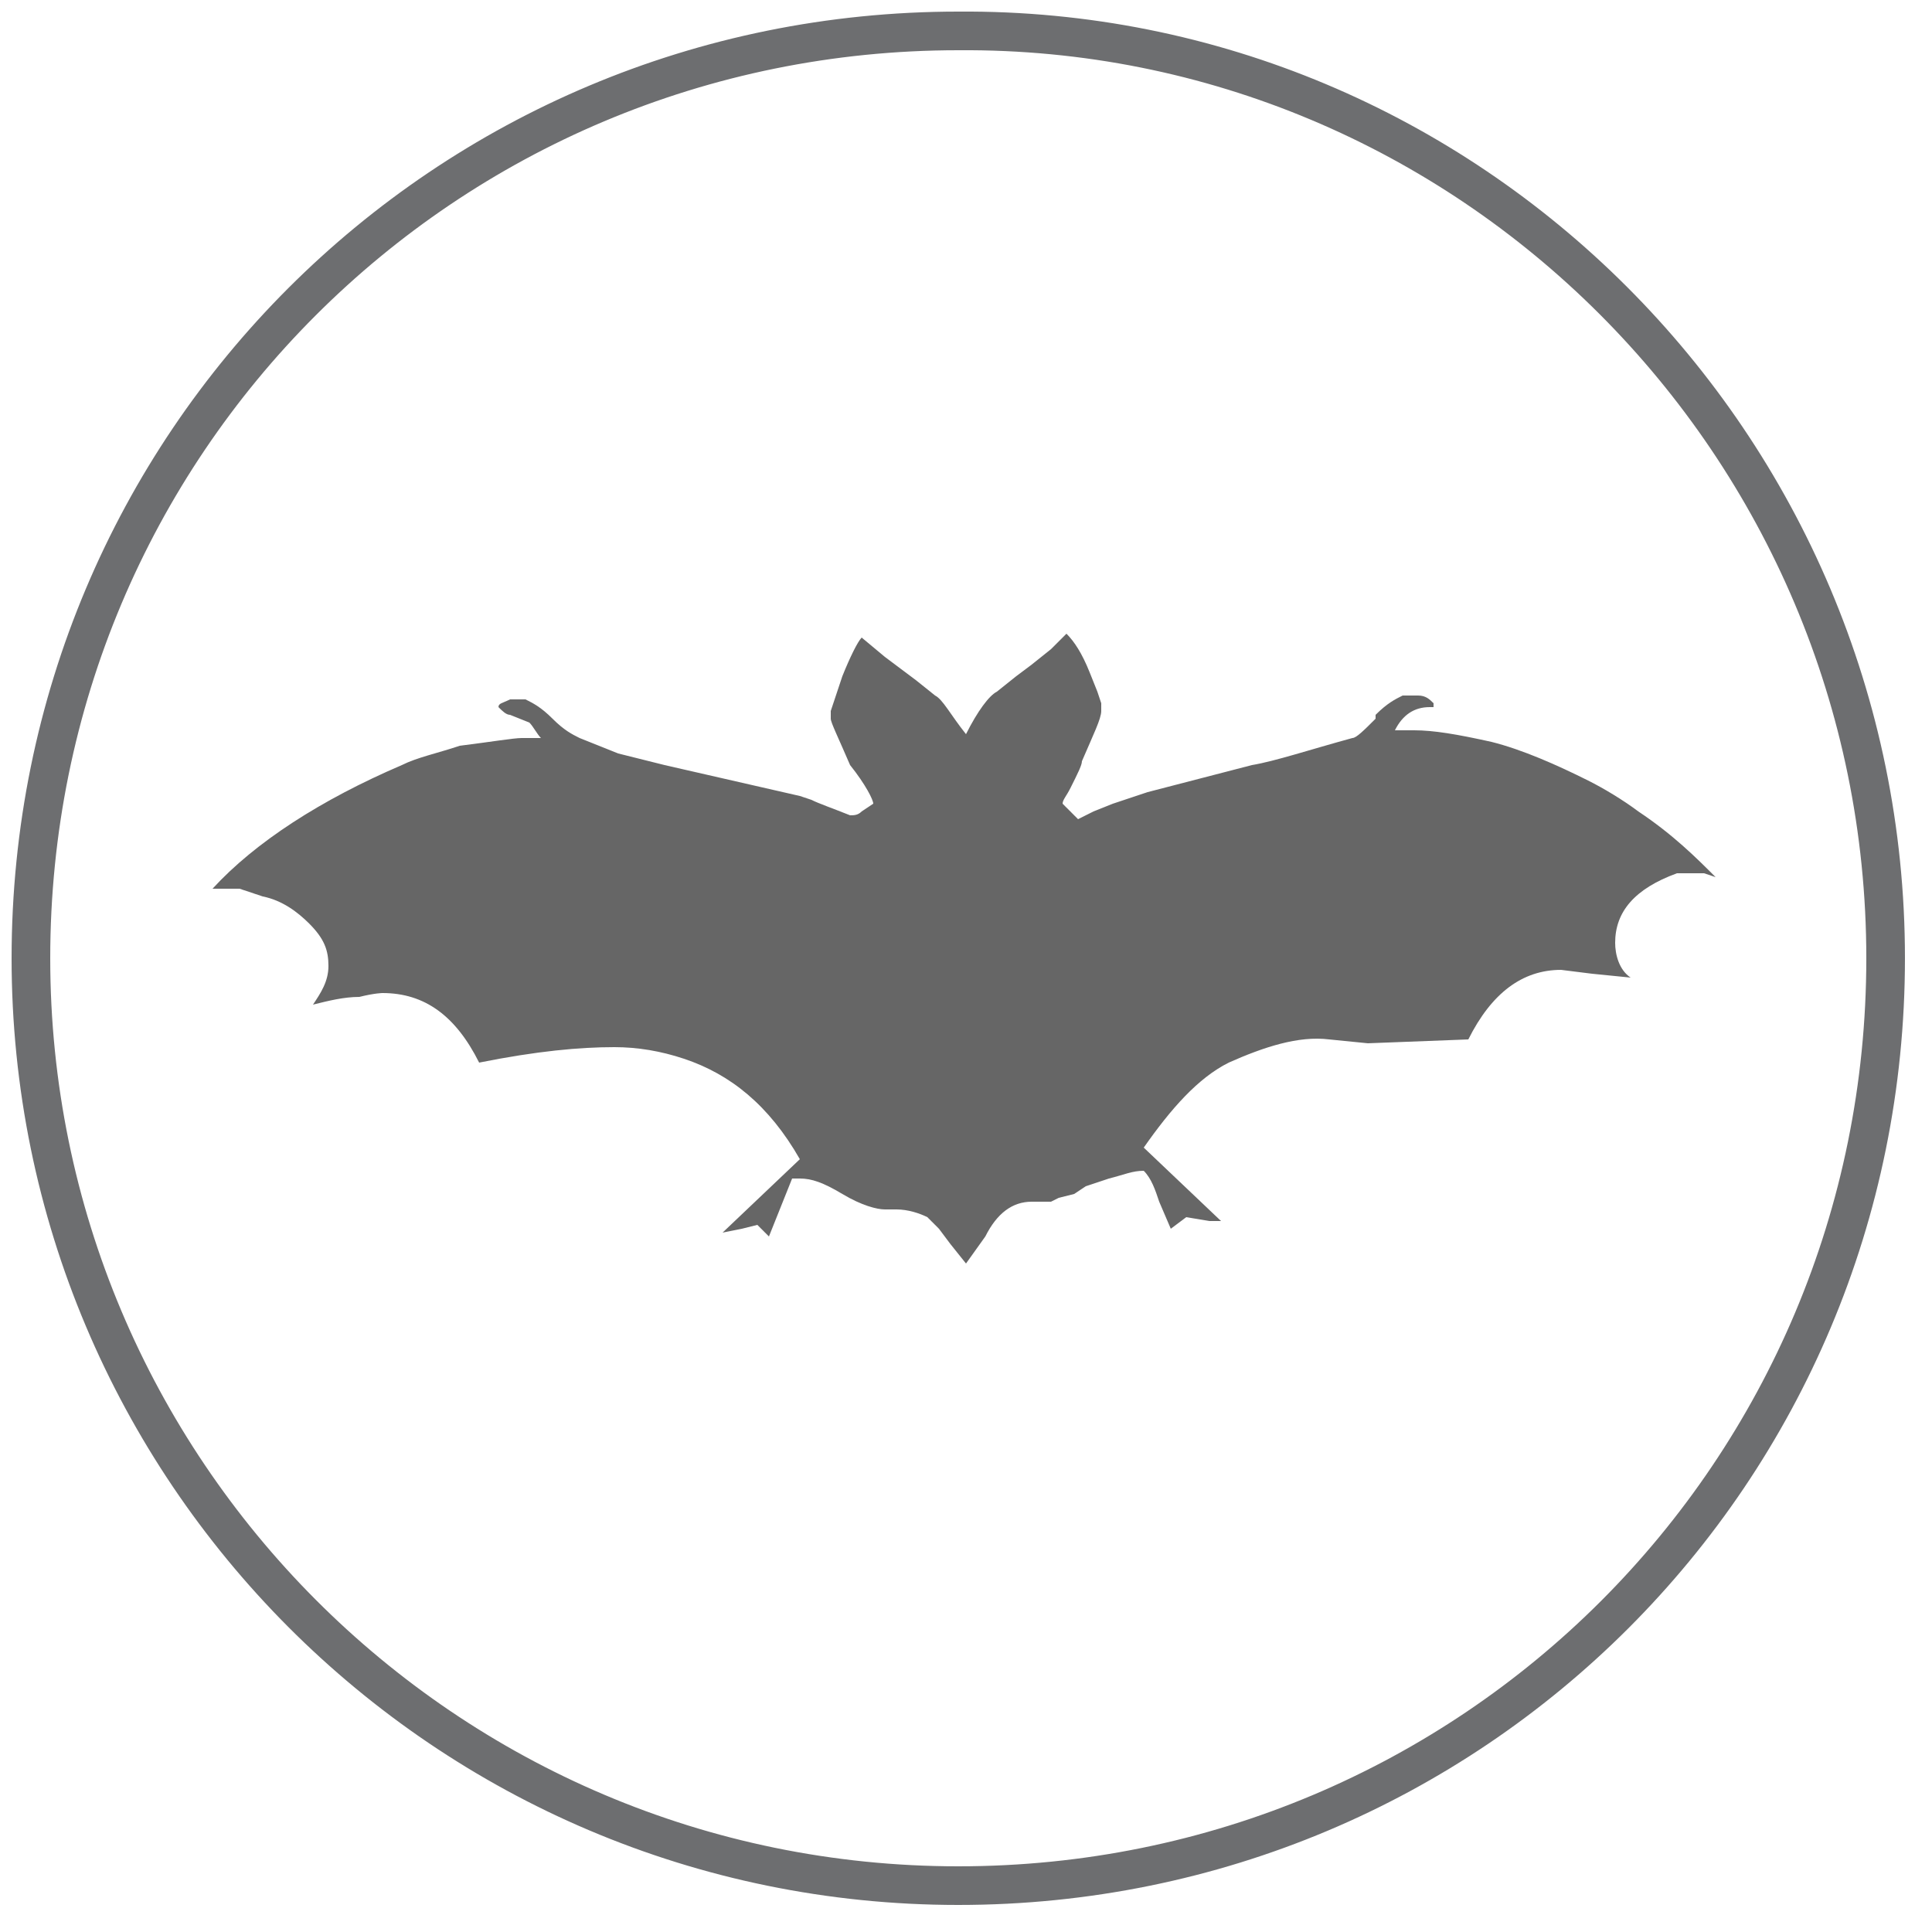
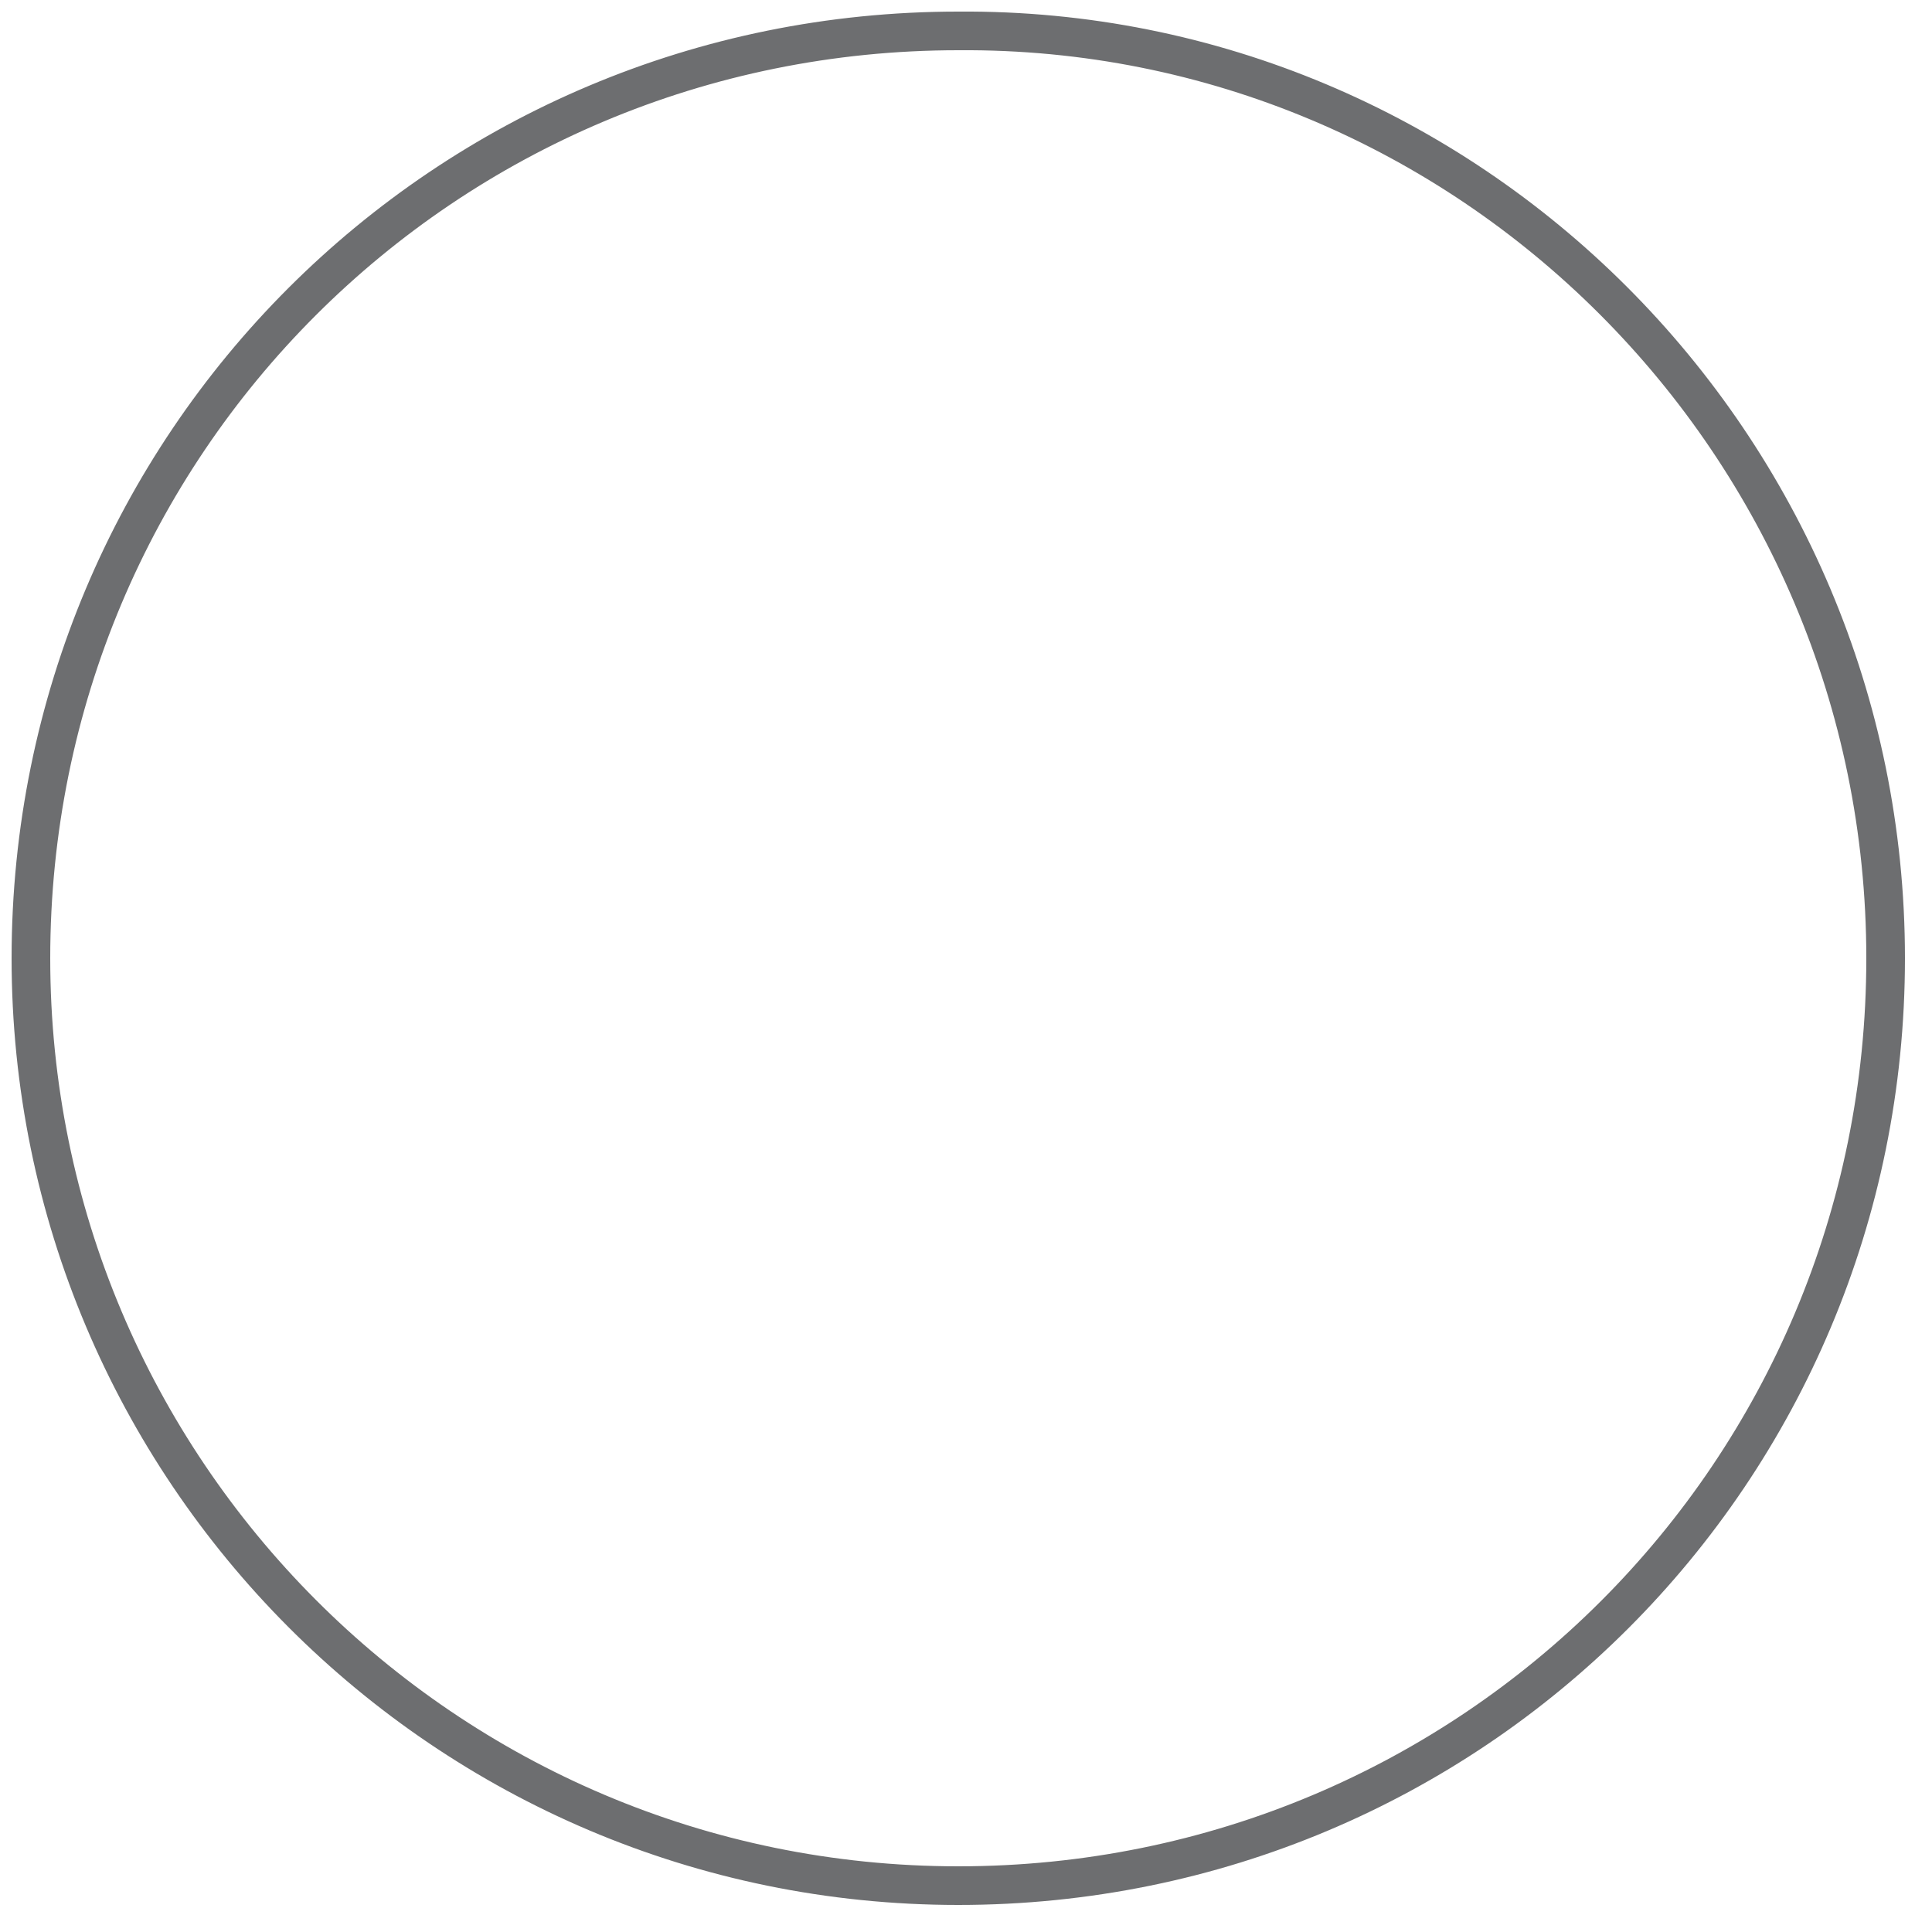
<svg xmlns="http://www.w3.org/2000/svg" version="1.1" id="Calque_1" x="0px" y="0px" viewBox="0 0 50 50" style="enable-background:new 0 0 50 50;" xml:space="preserve">
  <style type="text/css">
	.st0{fill:none;stroke:#6D6E70;}
	.st1{fill:#666666;}
</style>
-   <path class="st0" d="M48.8,24.8c0,13.3-10.7,24-24,24s-24-10.8-24-24c0-13.3,10.7-24,24-24C38,0.7,48.8,11.5,48.8,24.8z" />
+   <path class="st0" d="M48.8,24.8c0,13.3-10.7,24-24,24s-24-10.8-24-24c0-13.3,10.7-24,24-24C38,0.7,48.8,11.5,48.8,24.8" />
  <g>
-     <path class="st1" d="M25,32.7l-0.4-0.5l-0.3-0.4L24,31.5c-0.2-0.1-0.5-0.2-0.8-0.2l-0.3,0c-0.2,0-0.6-0.1-1.1-0.4   c-0.5-0.3-0.8-0.4-1.1-0.4l-0.1,0l-0.1,0L20.3,31l-0.4,1l-0.3-0.3l-0.4,0.1l-0.5,0.1l2-1.9c-0.8-1.4-1.8-2.2-3-2.6   c-0.6-0.2-1.2-0.3-1.8-0.3c-0.9,0-2,0.1-3.5,0.4c-0.6-1.2-1.4-1.8-2.5-1.8c0,0-0.2,0-0.6,0.1c-0.4,0-0.8,0.1-1.2,0.2   c0.2-0.3,0.4-0.6,0.4-1c0-0.4-0.1-0.7-0.5-1.1c-0.3-0.3-0.7-0.6-1.2-0.7L6.2,23l-0.4,0l-0.3,0c1.1-1.2,2.8-2.3,4.9-3.2   c0.4-0.2,0.9-0.3,1.5-0.5c0.8-0.1,1.4-0.2,1.6-0.2l0.5,0c-0.1-0.1-0.2-0.3-0.3-0.4l-0.5-0.2c-0.1,0-0.2-0.1-0.3-0.2   c0-0.1,0.1-0.1,0.3-0.2l0.2,0l0.2,0c0.2,0.1,0.4,0.2,0.7,0.5c0.3,0.3,0.5,0.4,0.7,0.5l1,0.4l1.2,0.3l3.5,0.8l0.3,0.1   c0.2,0.1,0.5,0.2,1,0.4c0.1,0,0.2,0,0.3-0.1l0.3-0.2c0-0.1-0.2-0.5-0.6-1c-0.3-0.7-0.5-1.1-0.5-1.2c0-0.1,0-0.2,0-0.2l0.3-0.9   c0.2-0.5,0.4-0.9,0.5-1l0.6,0.5l0.4,0.3l0.4,0.3l0.5,0.4c0.2,0.1,0.4,0.5,0.8,1c0.3-0.6,0.6-1,0.8-1.1l0.5-0.4l0.4-0.3l0.5-0.4   l0.4-0.4c0.2,0.2,0.4,0.5,0.6,1l0.2,0.5l0.1,0.3l0,0.2c0,0.2-0.2,0.6-0.5,1.3c0,0.1-0.1,0.3-0.3,0.7c-0.1,0.2-0.2,0.3-0.2,0.4   l0.2,0.2l0.2,0.2l0.4-0.2l0.5-0.2l0.9-0.3l2.7-0.7c0.6-0.1,1.5-0.4,2.6-0.7c0.1,0,0.3-0.2,0.6-0.5l0-0.1c0.3-0.3,0.5-0.4,0.7-0.5   h0.4c0.2,0,0.3,0.1,0.4,0.2l0,0.1l-0.1,0H37c-0.4,0-0.7,0.2-0.9,0.6l0.5,0c0.5,0,1.1,0.1,2,0.3c0.8,0.2,1.7,0.6,2.5,1   c0.4,0.2,0.9,0.5,1.3,0.8c0.9,0.6,1.5,1.2,2,1.7l-0.3-0.1l-0.4,0c-0.2,0-0.3,0-0.3,0c-1.1,0.4-1.6,1-1.6,1.8c0,0.3,0.1,0.7,0.4,0.9   l-1-0.1l-0.8-0.1c-1,0-1.8,0.6-2.4,1.8L35.4,27l-1-0.1c-0.8-0.1-1.7,0.2-2.6,0.6c-0.8,0.4-1.5,1.2-2.2,2.2l2,1.9l-0.3,0l-0.6-0.1   l-0.4,0.3l-0.3-0.7c-0.1-0.3-0.2-0.6-0.4-0.8c-0.3,0-0.5,0.1-0.9,0.2l-0.6,0.2l-0.3,0.2l-0.4,0.1l-0.2,0.1l-0.2,0l-0.3,0   c-0.5,0-0.9,0.3-1.2,0.9L25,32.7z" />
-   </g>
+     </g>
</svg>